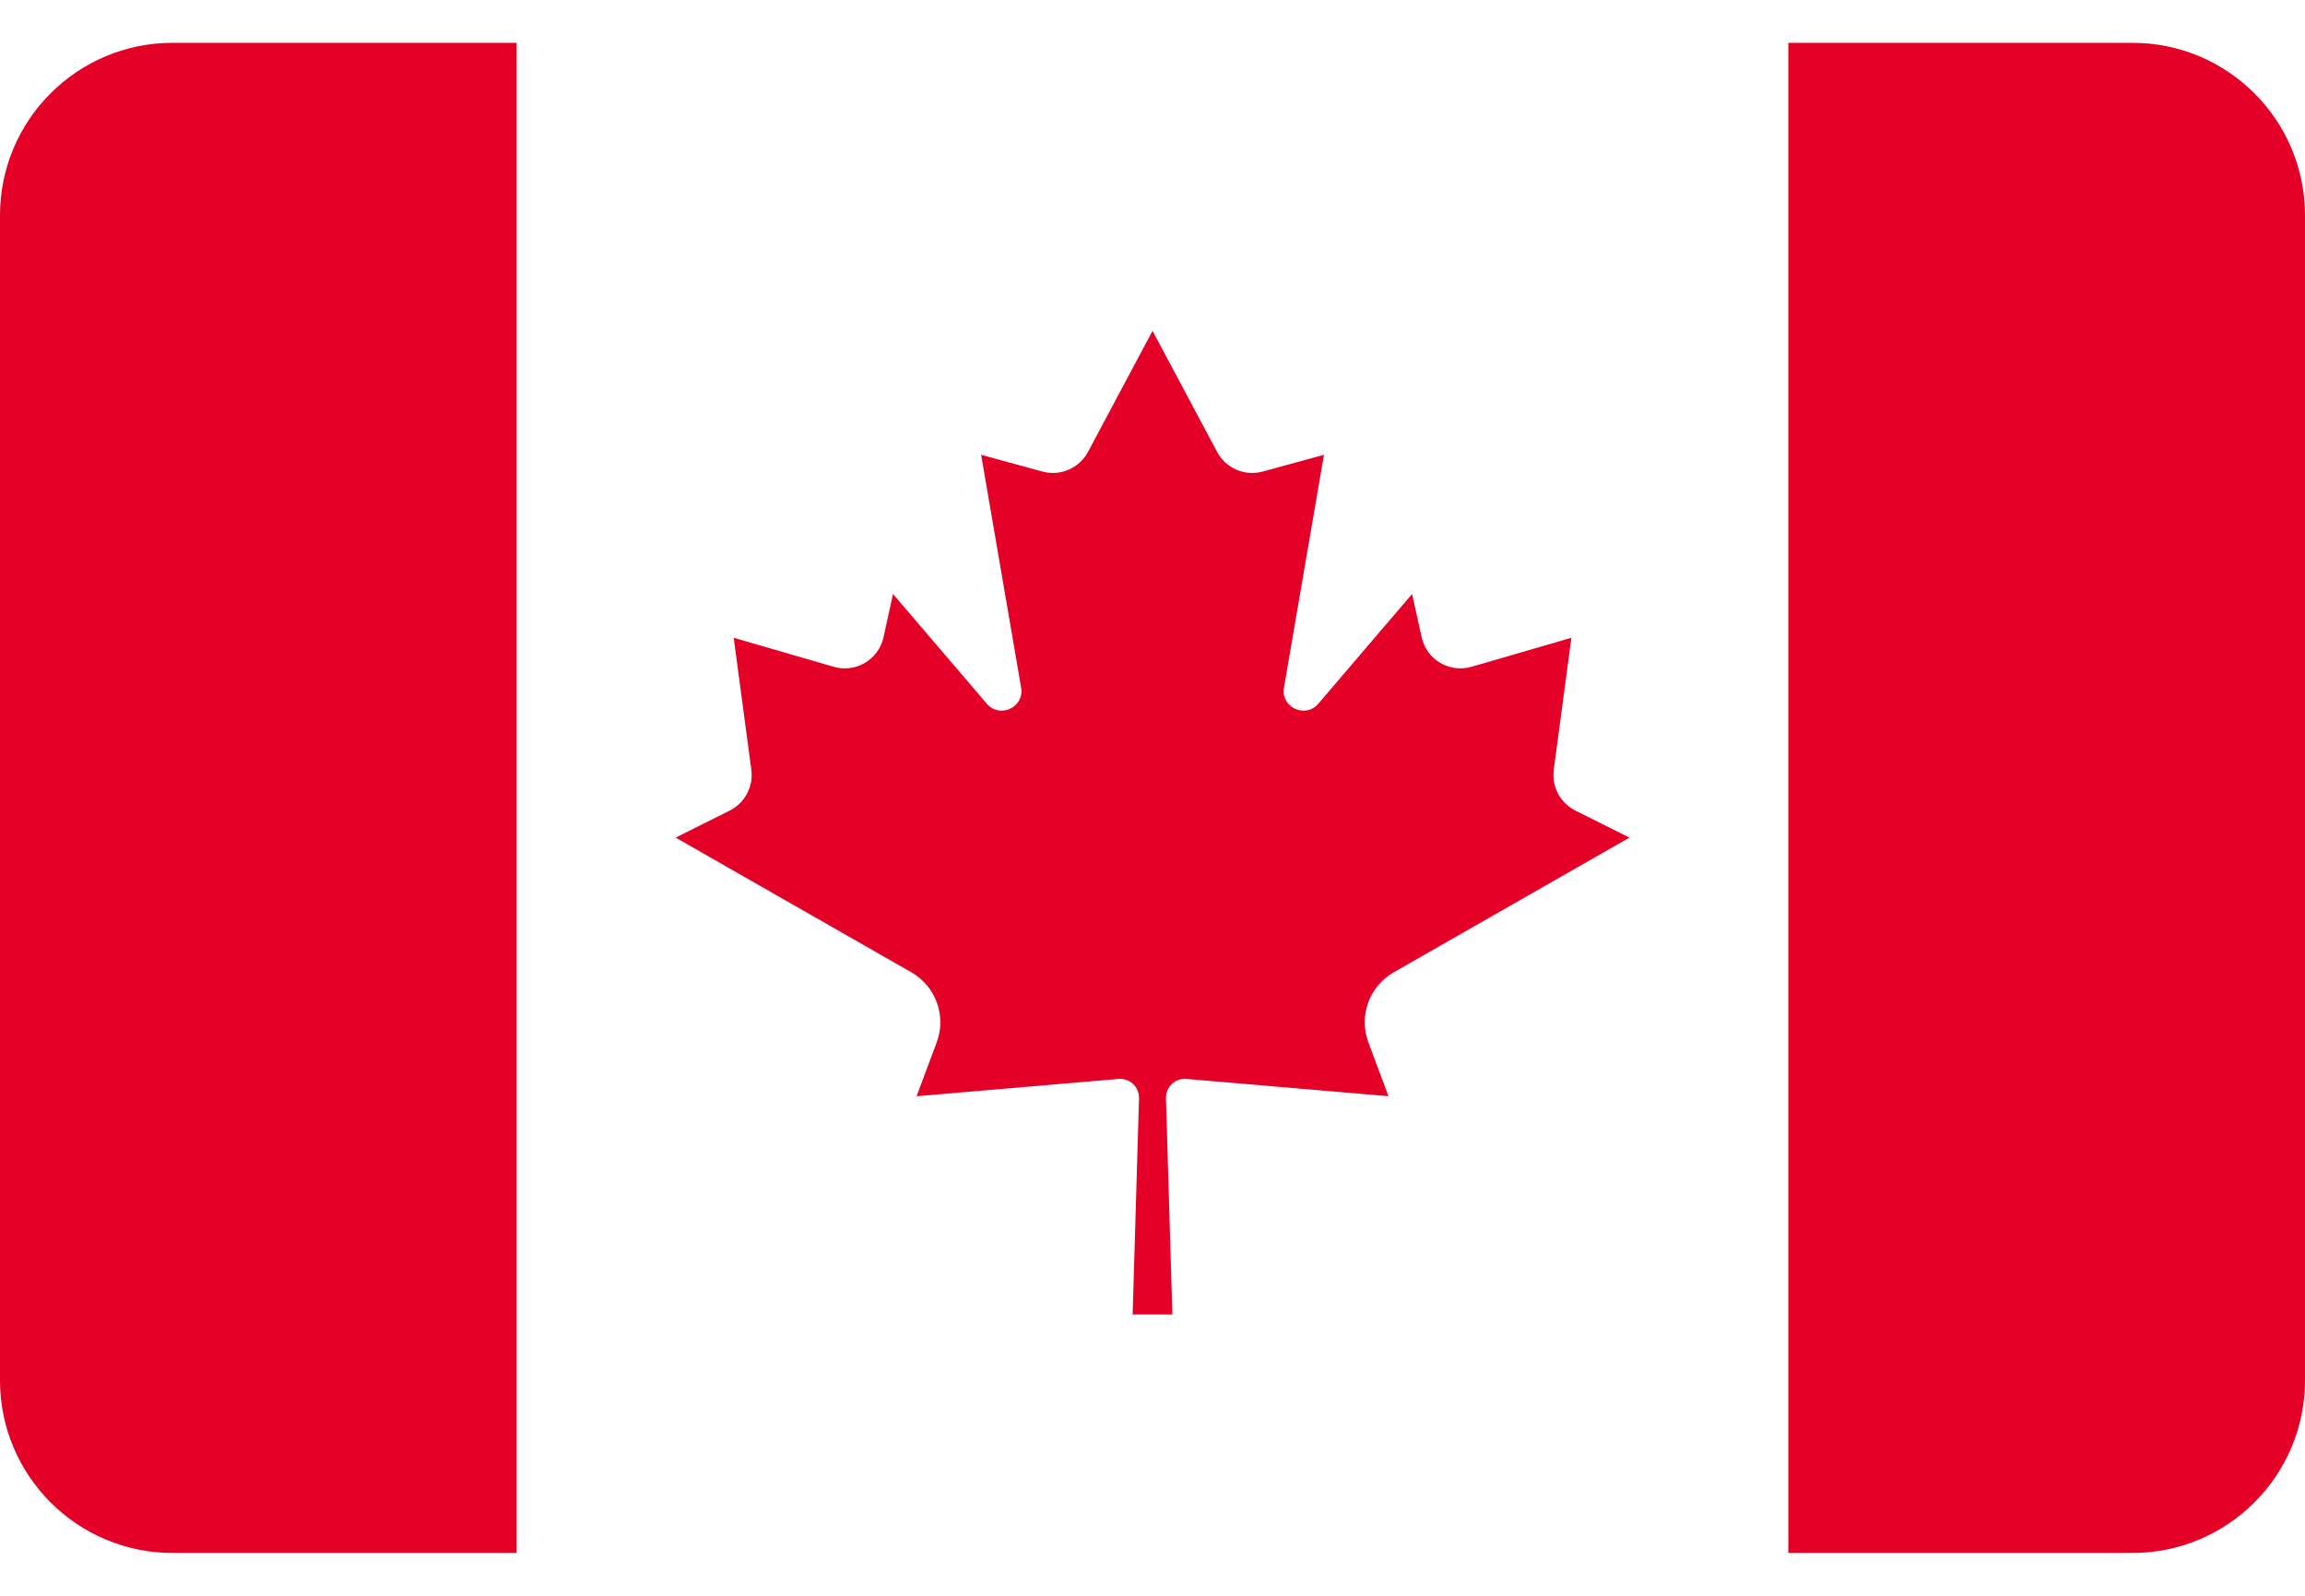
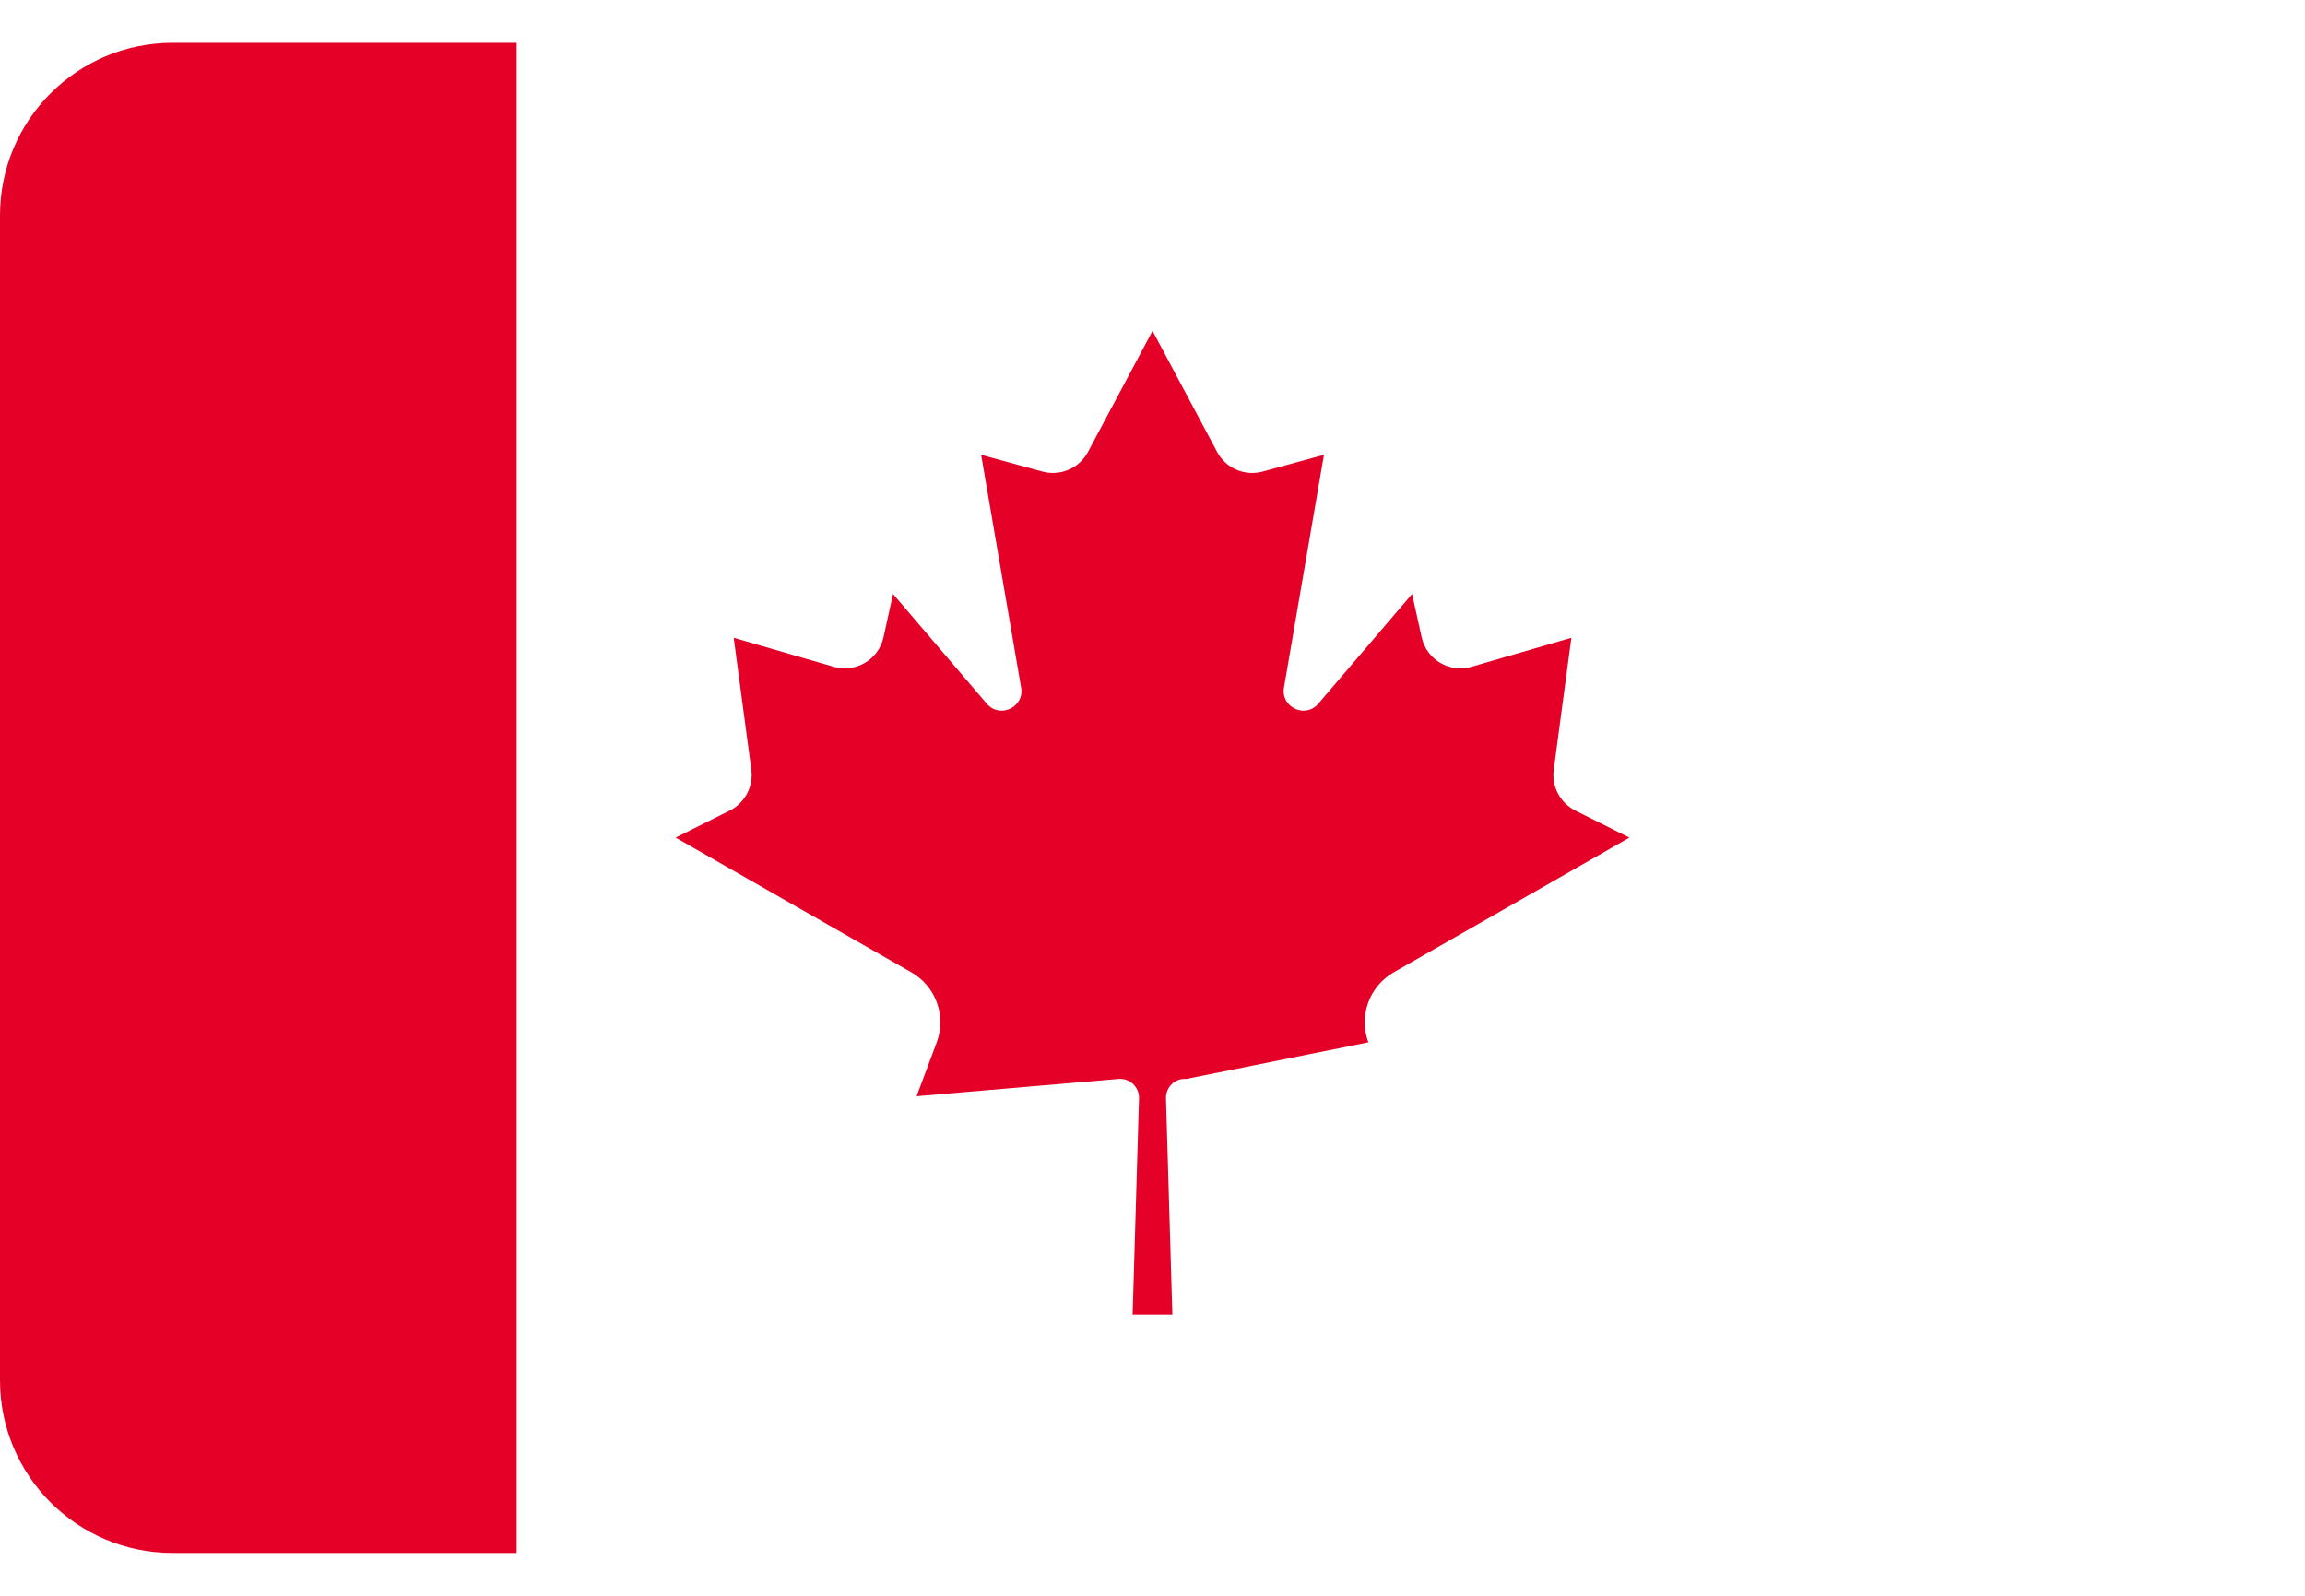
<svg xmlns="http://www.w3.org/2000/svg" width="26" height="18" viewBox="0 0 26 18" fill="none">
  <path d="M1.947 0.483C0.872 0.483 0 1.354 0 2.43V15.57C0 16.645 0.872 17.517 1.947 17.517H5.828V0.483H1.947Z" fill="#E50027" />
-   <path d="M24.053 0.483H20.172V17.517H24.053C25.128 17.517 26 16.645 26 15.57V2.43C26 1.354 25.128 0.483 24.053 0.483Z" fill="#E50027" />
-   <path d="M15.72 10.968L18.38 9.448L17.77 9.143C17.599 9.057 17.501 8.872 17.526 8.683L17.725 7.194L16.599 7.521C16.35 7.594 16.092 7.441 16.036 7.188L15.928 6.7L14.87 7.938C14.724 8.109 14.444 7.978 14.483 7.756L14.934 5.13L14.243 5.319C14.041 5.374 13.828 5.283 13.729 5.098L13.001 3.733V3.731L13.001 3.732L13 3.731V3.733L12.272 5.098C12.174 5.282 11.96 5.374 11.758 5.319L11.067 5.13L11.518 7.756C11.557 7.978 11.277 8.109 11.131 7.938L10.073 6.7L9.966 7.188C9.91 7.441 9.651 7.594 9.403 7.521L8.276 7.194L8.475 8.683C8.5 8.872 8.402 9.057 8.231 9.143L7.621 9.448L10.281 10.968C10.556 11.126 10.677 11.46 10.566 11.757L10.339 12.365L12.618 12.17C12.744 12.16 12.851 12.261 12.848 12.388L12.776 14.827H13.224L13.152 12.388C13.149 12.261 13.256 12.159 13.382 12.17L15.662 12.365L15.435 11.757C15.324 11.46 15.445 11.126 15.72 10.968Z" fill="#E50027" />
+   <path d="M15.72 10.968L18.38 9.448L17.77 9.143C17.599 9.057 17.501 8.872 17.526 8.683L17.725 7.194L16.599 7.521C16.35 7.594 16.092 7.441 16.036 7.188L15.928 6.7L14.87 7.938C14.724 8.109 14.444 7.978 14.483 7.756L14.934 5.13L14.243 5.319C14.041 5.374 13.828 5.283 13.729 5.098L13.001 3.733V3.731L13.001 3.732L13 3.731V3.733L12.272 5.098C12.174 5.282 11.96 5.374 11.758 5.319L11.067 5.13L11.518 7.756C11.557 7.978 11.277 8.109 11.131 7.938L10.073 6.7L9.966 7.188C9.91 7.441 9.651 7.594 9.403 7.521L8.276 7.194L8.475 8.683C8.5 8.872 8.402 9.057 8.231 9.143L7.621 9.448L10.281 10.968C10.556 11.126 10.677 11.46 10.566 11.757L10.339 12.365L12.618 12.17C12.744 12.16 12.851 12.261 12.848 12.388L12.776 14.827H13.224L13.152 12.388C13.149 12.261 13.256 12.159 13.382 12.17L15.435 11.757C15.324 11.46 15.445 11.126 15.72 10.968Z" fill="#E50027" />
</svg>